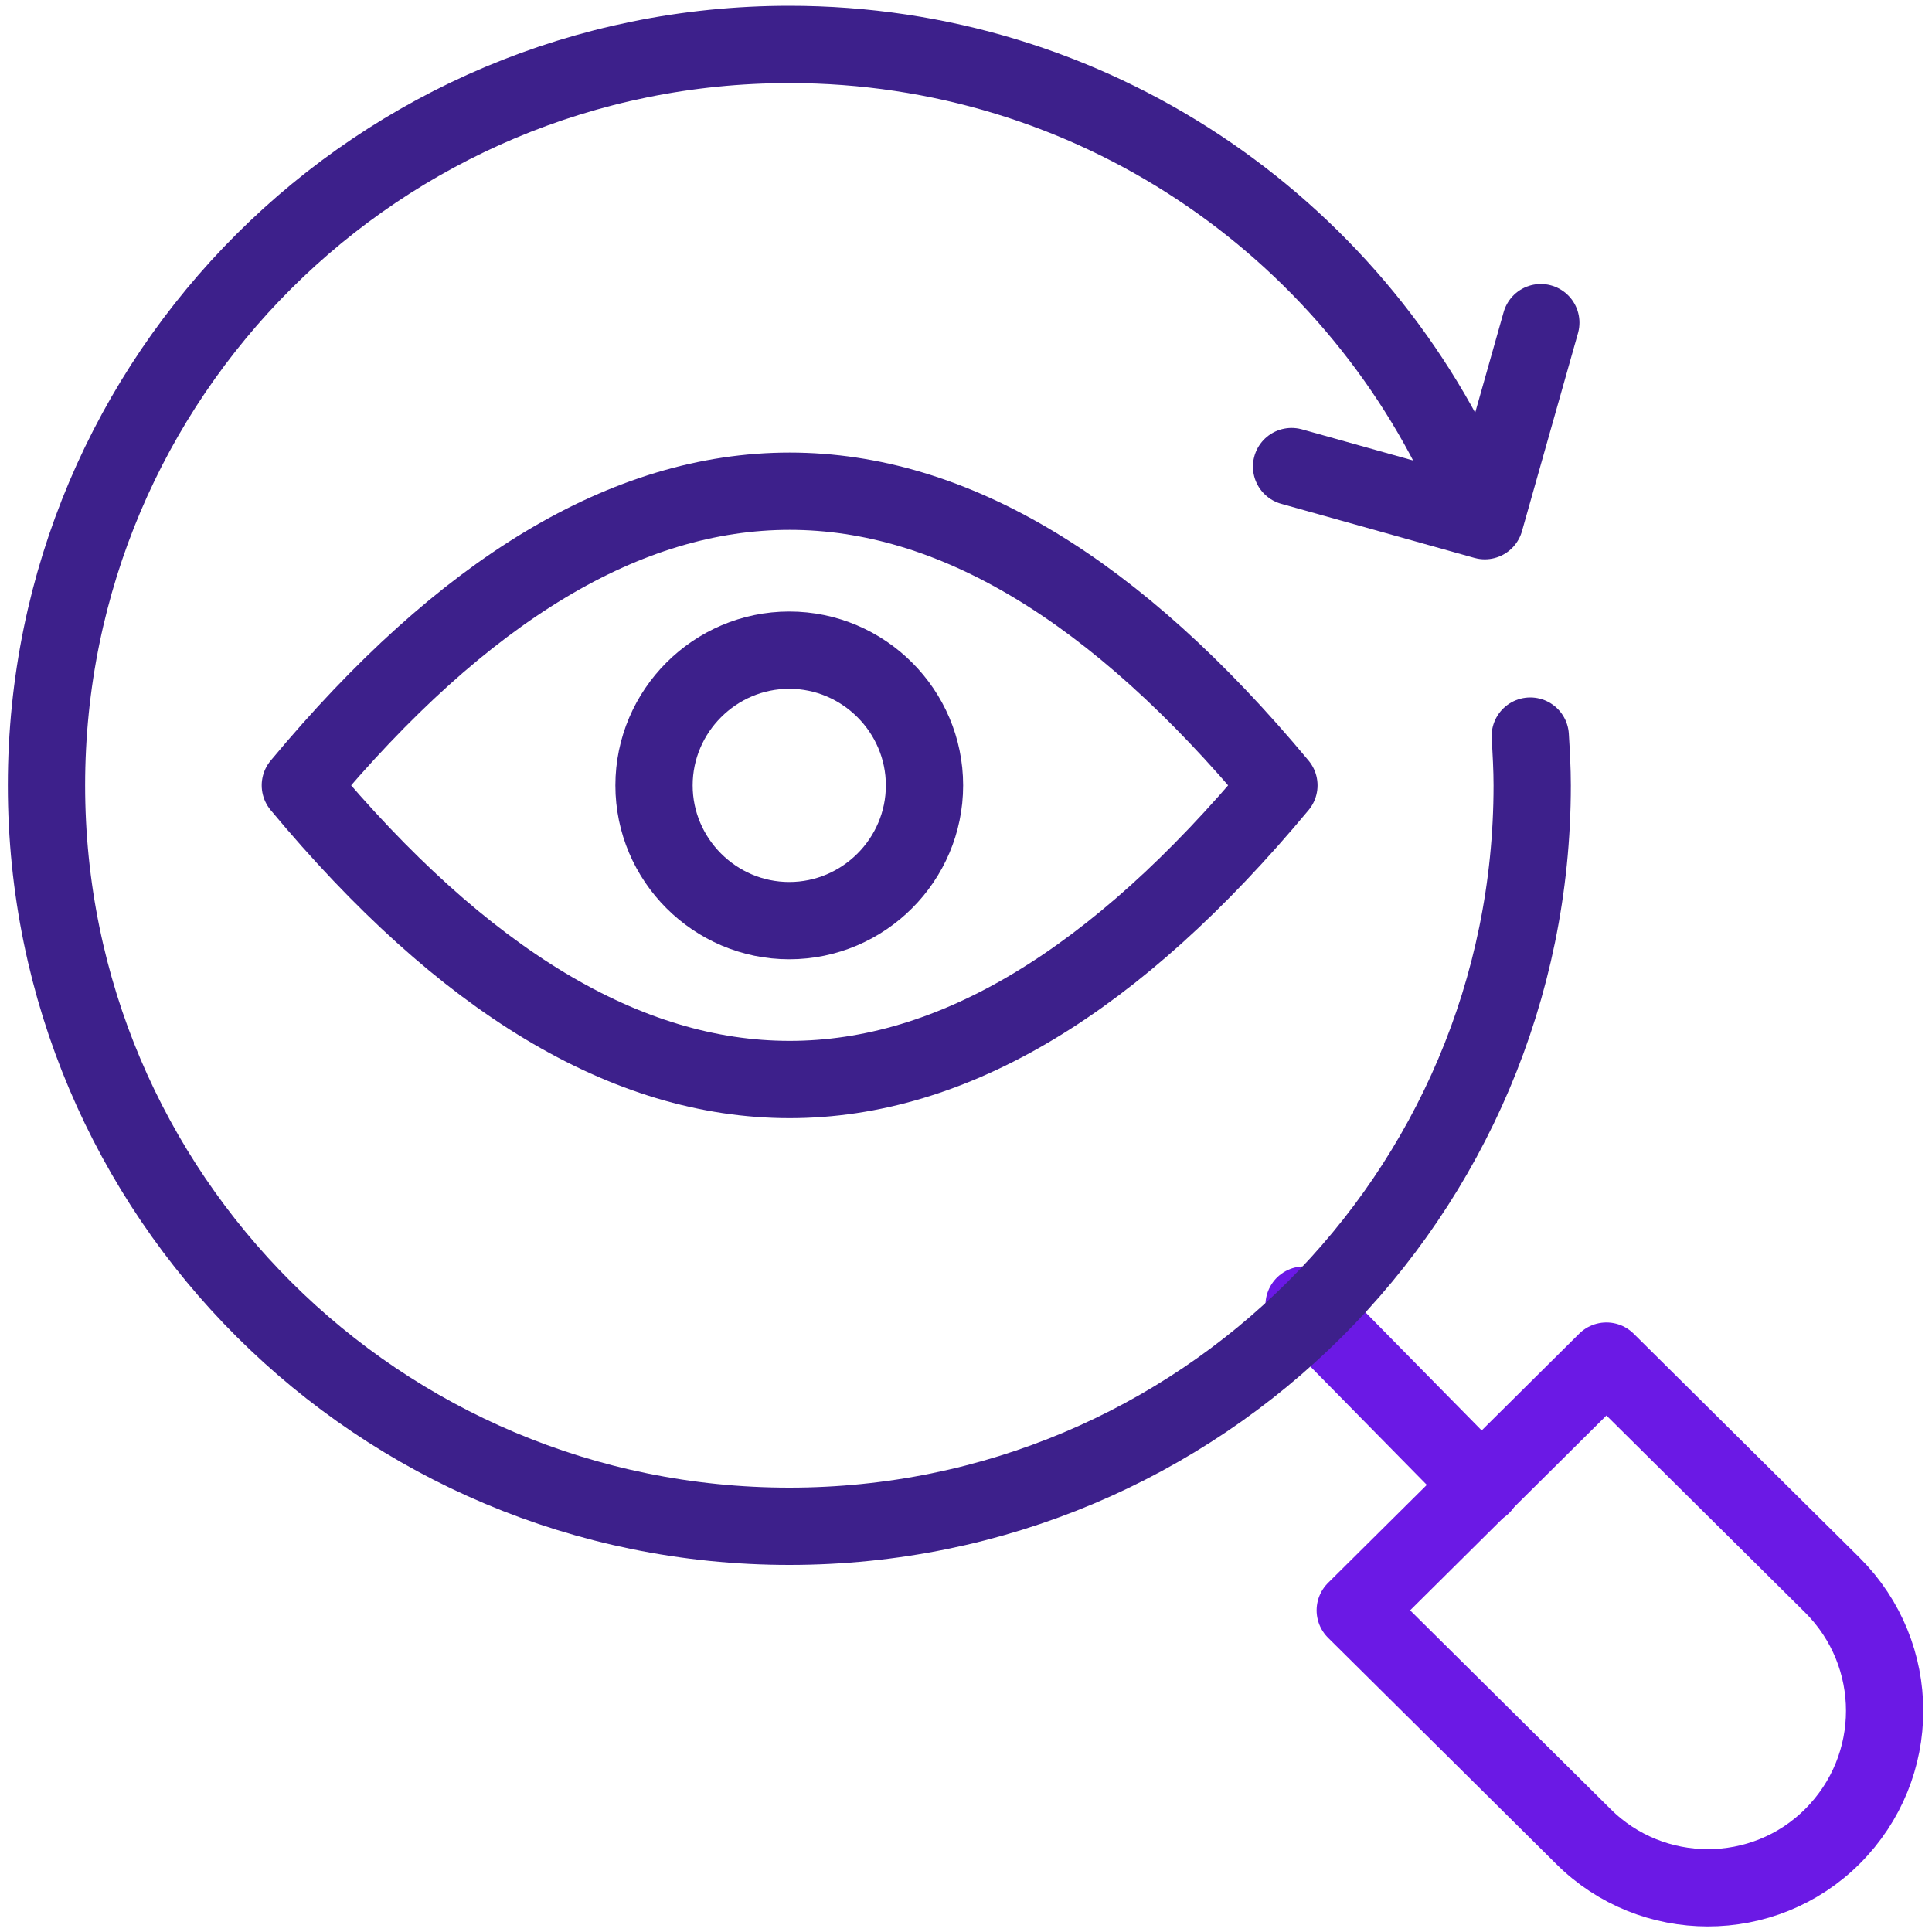
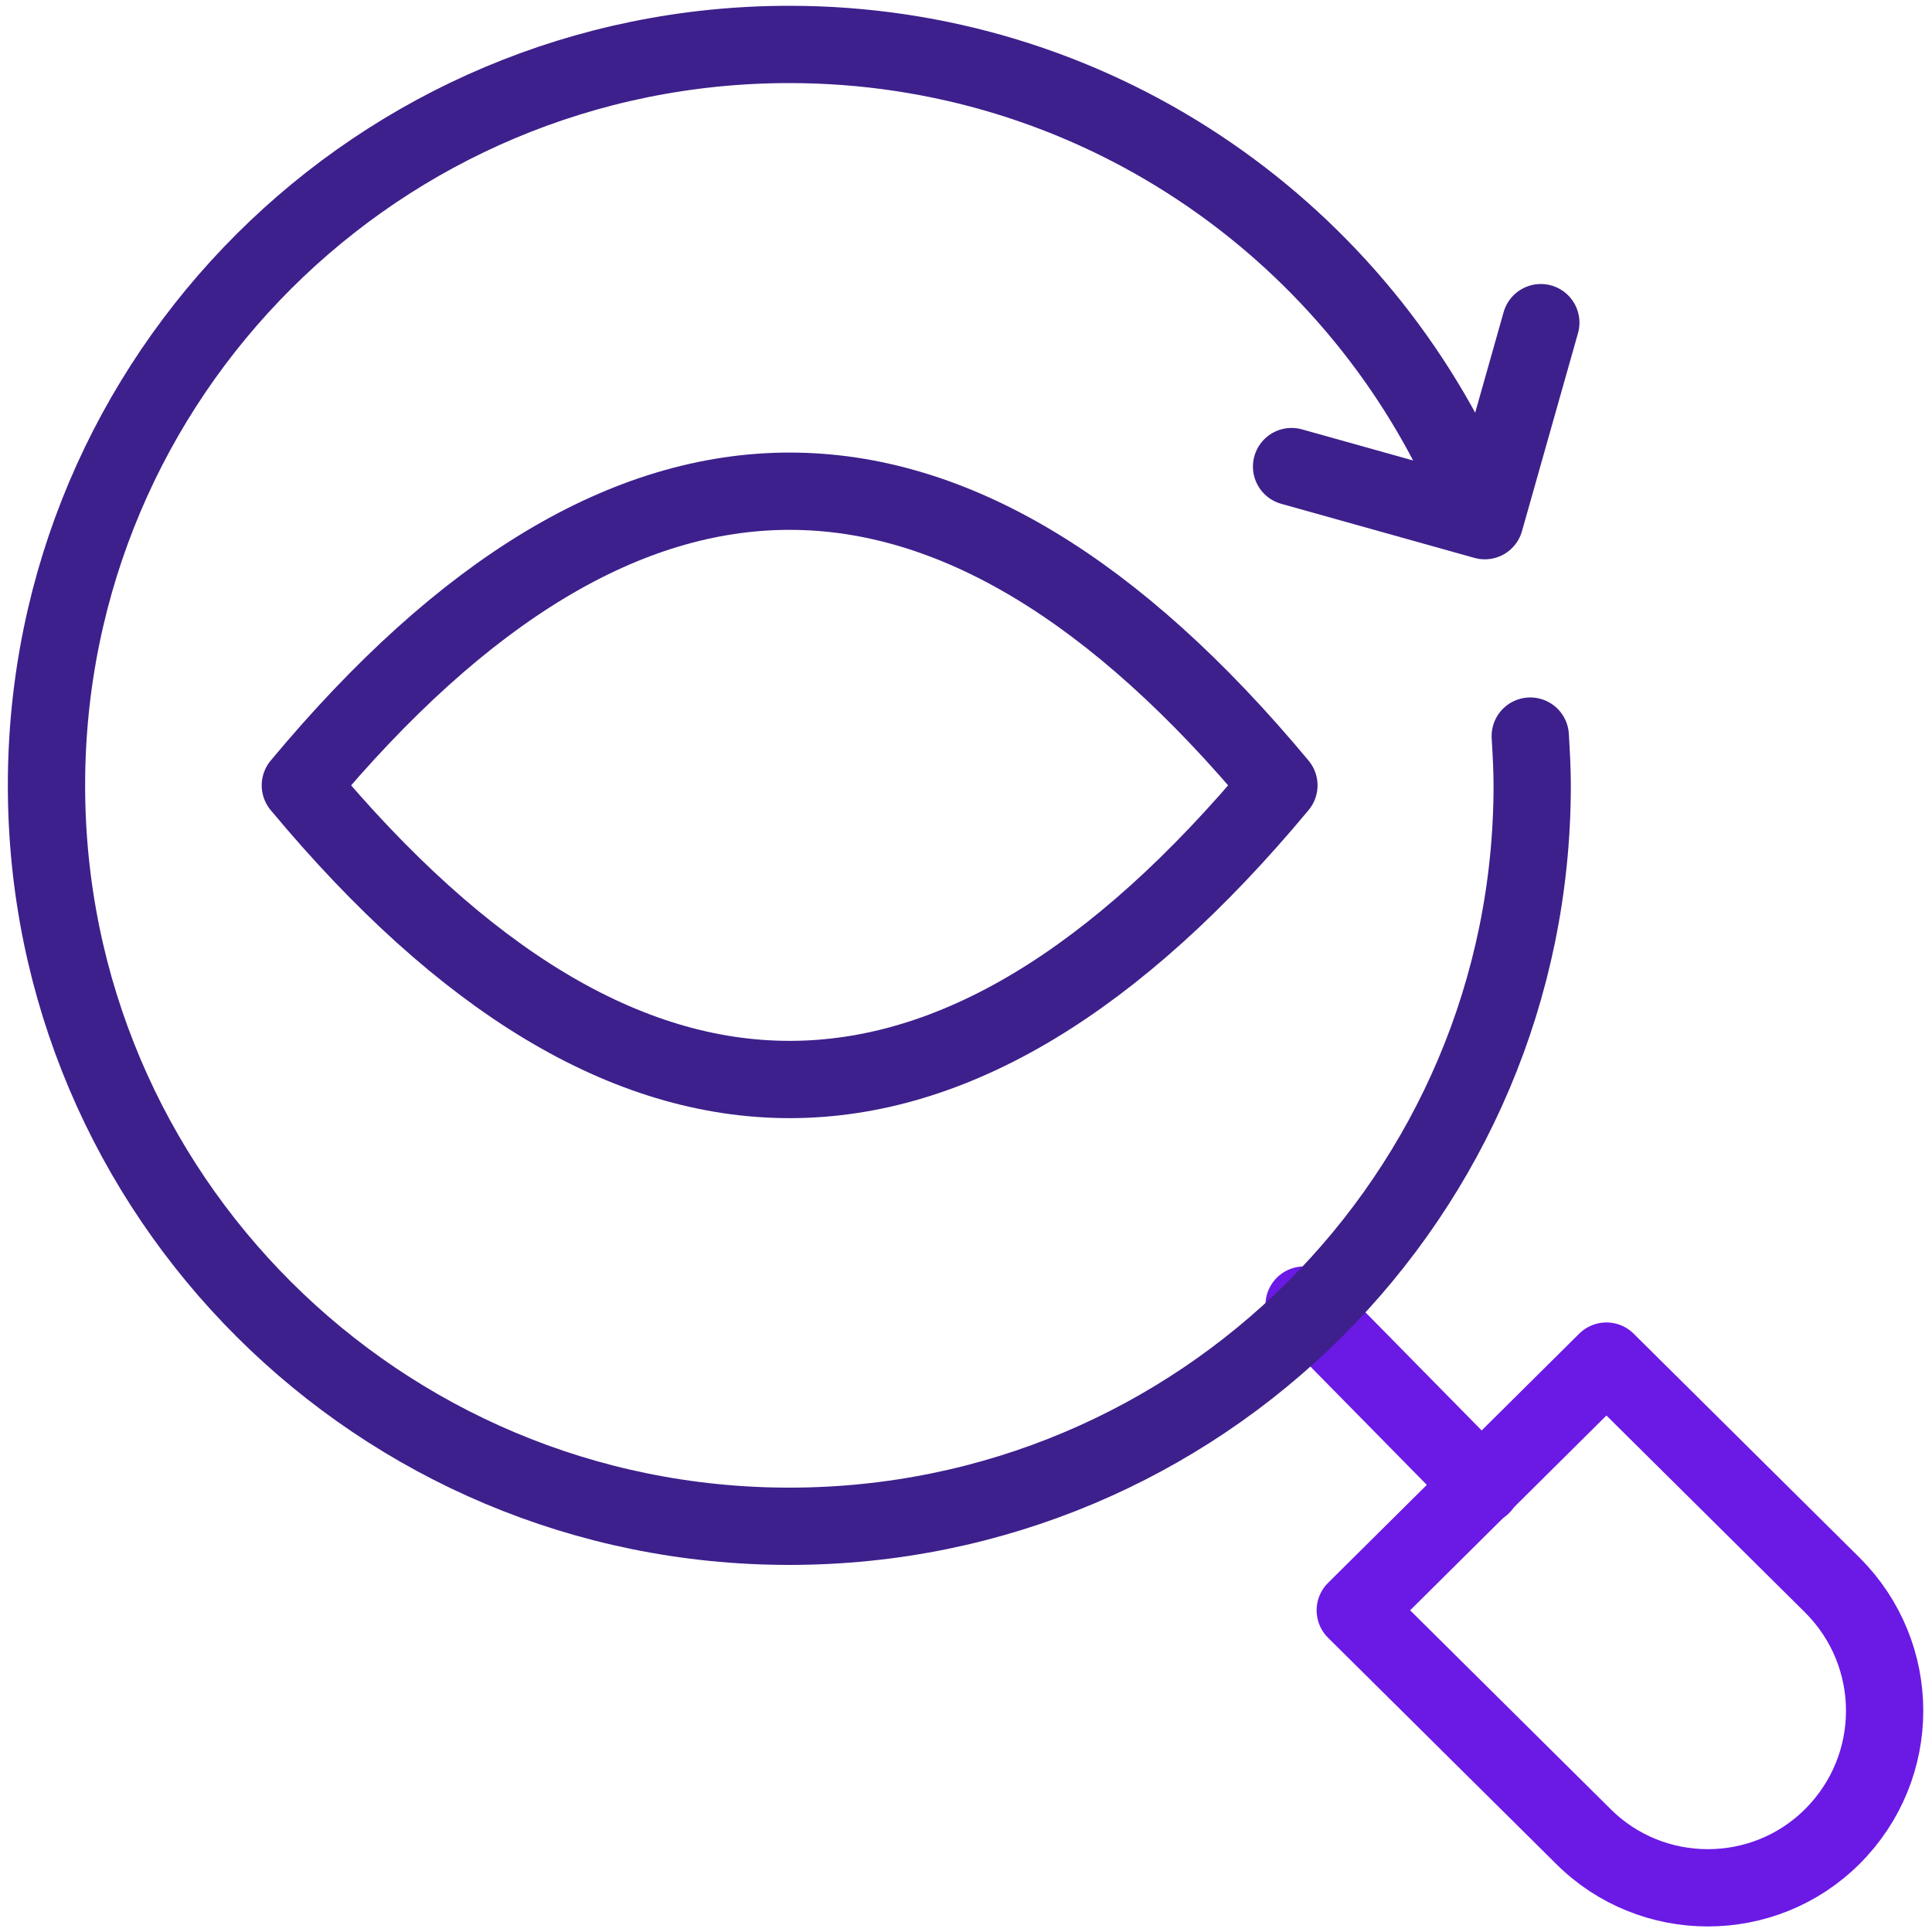
<svg xmlns="http://www.w3.org/2000/svg" width="50" height="50" viewBox="0 0 50 50" fill="none">
  <path d="M38.35 38.45L33.75 33.775" stroke="#6B19E5" stroke-width="2" stroke-linecap="round" stroke-linejoin="round" />
  <path d="M35.074 41.675L40.974 47.525C42.749 49.3 45.649 49.3 47.424 47.525C49.224 45.725 49.224 42.825 47.424 41.025L41.574 35.225L35.074 41.675Z" stroke="#6B19E5" stroke-width="2" stroke-linecap="round" stroke-linejoin="round" />
  <path d="M39.603 19.05C39.628 19.475 39.653 19.9 39.653 20.325C39.653 30.925 31.053 39.5 20.428 39.5C9.803 39.5 1.203 30.925 1.203 20.325C1.203 9.725 9.803 1.15 20.428 1.15C28.253 1.15 34.978 5.825 37.978 12.525" stroke="#3D208B" stroke-width="2" stroke-linecap="round" stroke-linejoin="round" />
  <path d="M39.876 8.35L38.426 13.475L33.426 12.075" stroke="#3D208B" stroke-width="2" stroke-linecap="round" stroke-linejoin="round" />
  <path d="M7.773 20.325C16.223 30.475 24.648 30.475 33.098 20.325C24.648 10.175 16.223 10.175 7.773 20.325Z" stroke="#3D208B" stroke-width="2" stroke-linecap="round" stroke-linejoin="round" />
-   <path d="M23.926 20.326C23.926 22.251 22.351 23.826 20.426 23.826C18.501 23.826 16.926 22.251 16.926 20.326C16.926 18.401 18.501 16.826 20.426 16.826C22.351 16.826 23.926 18.401 23.926 20.326Z" stroke="#3D208B" stroke-width="2" stroke-linecap="round" stroke-linejoin="round" />
</svg>